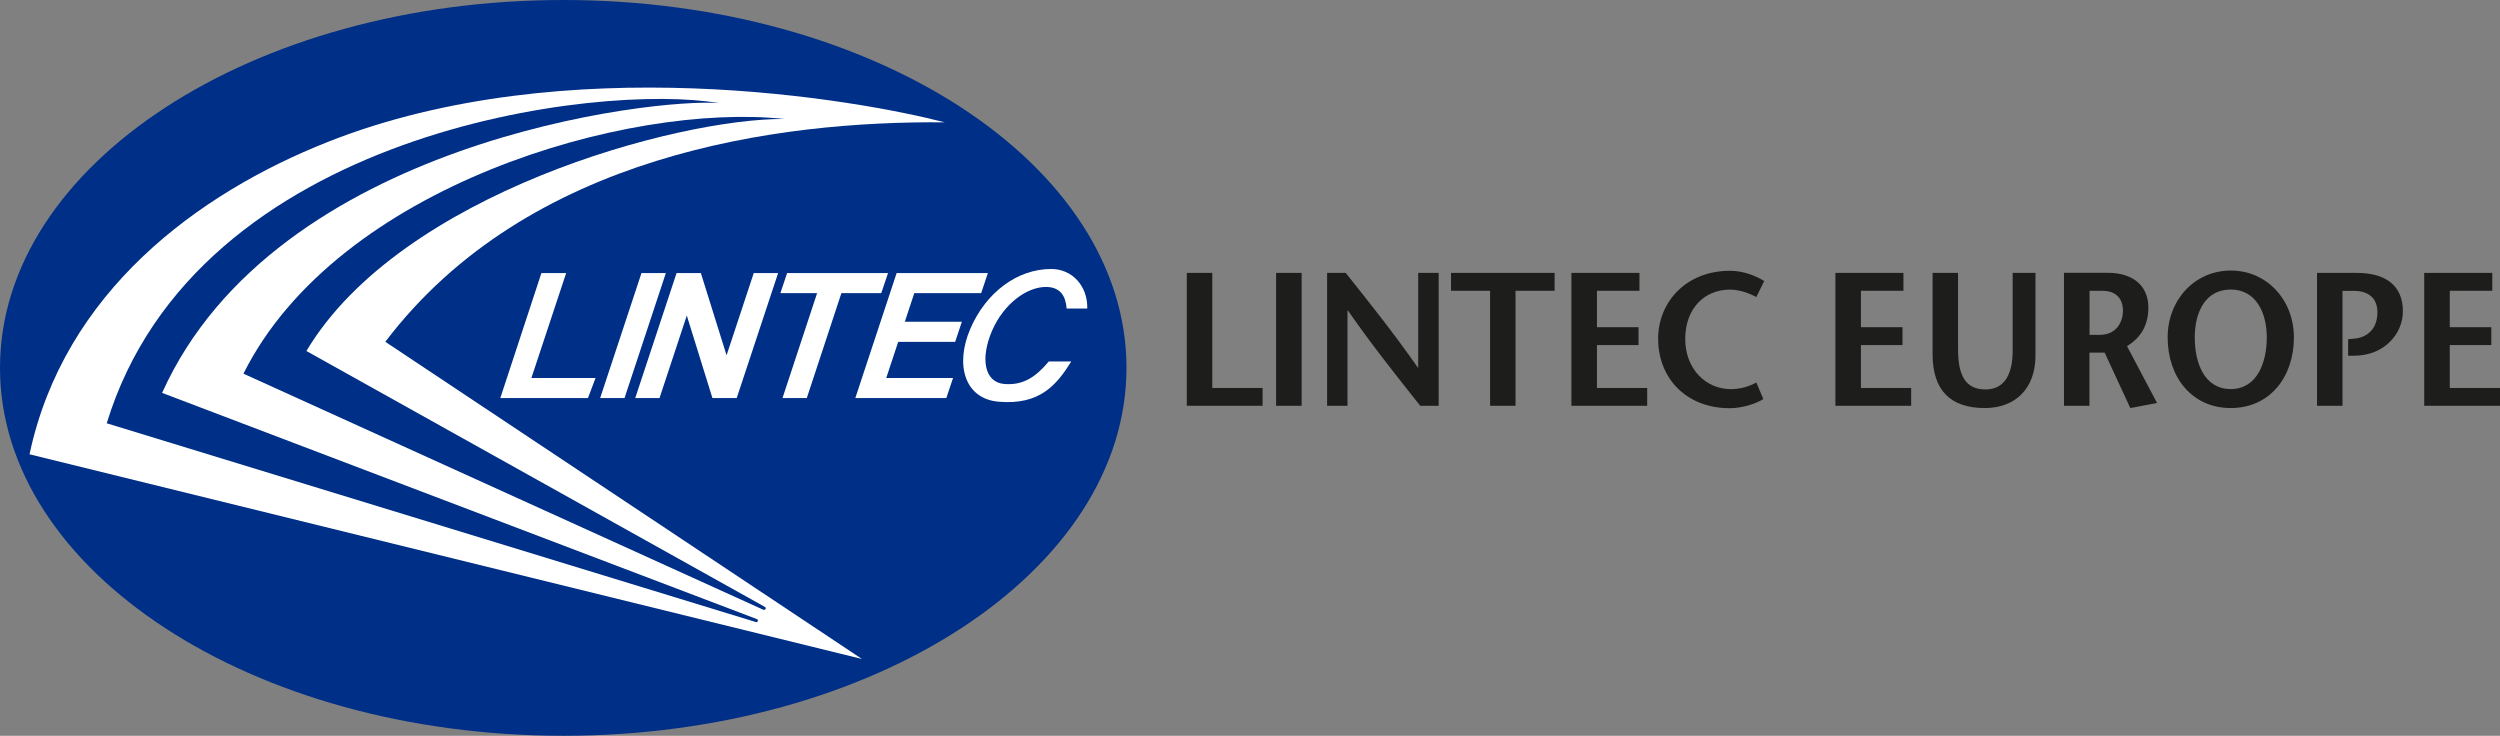
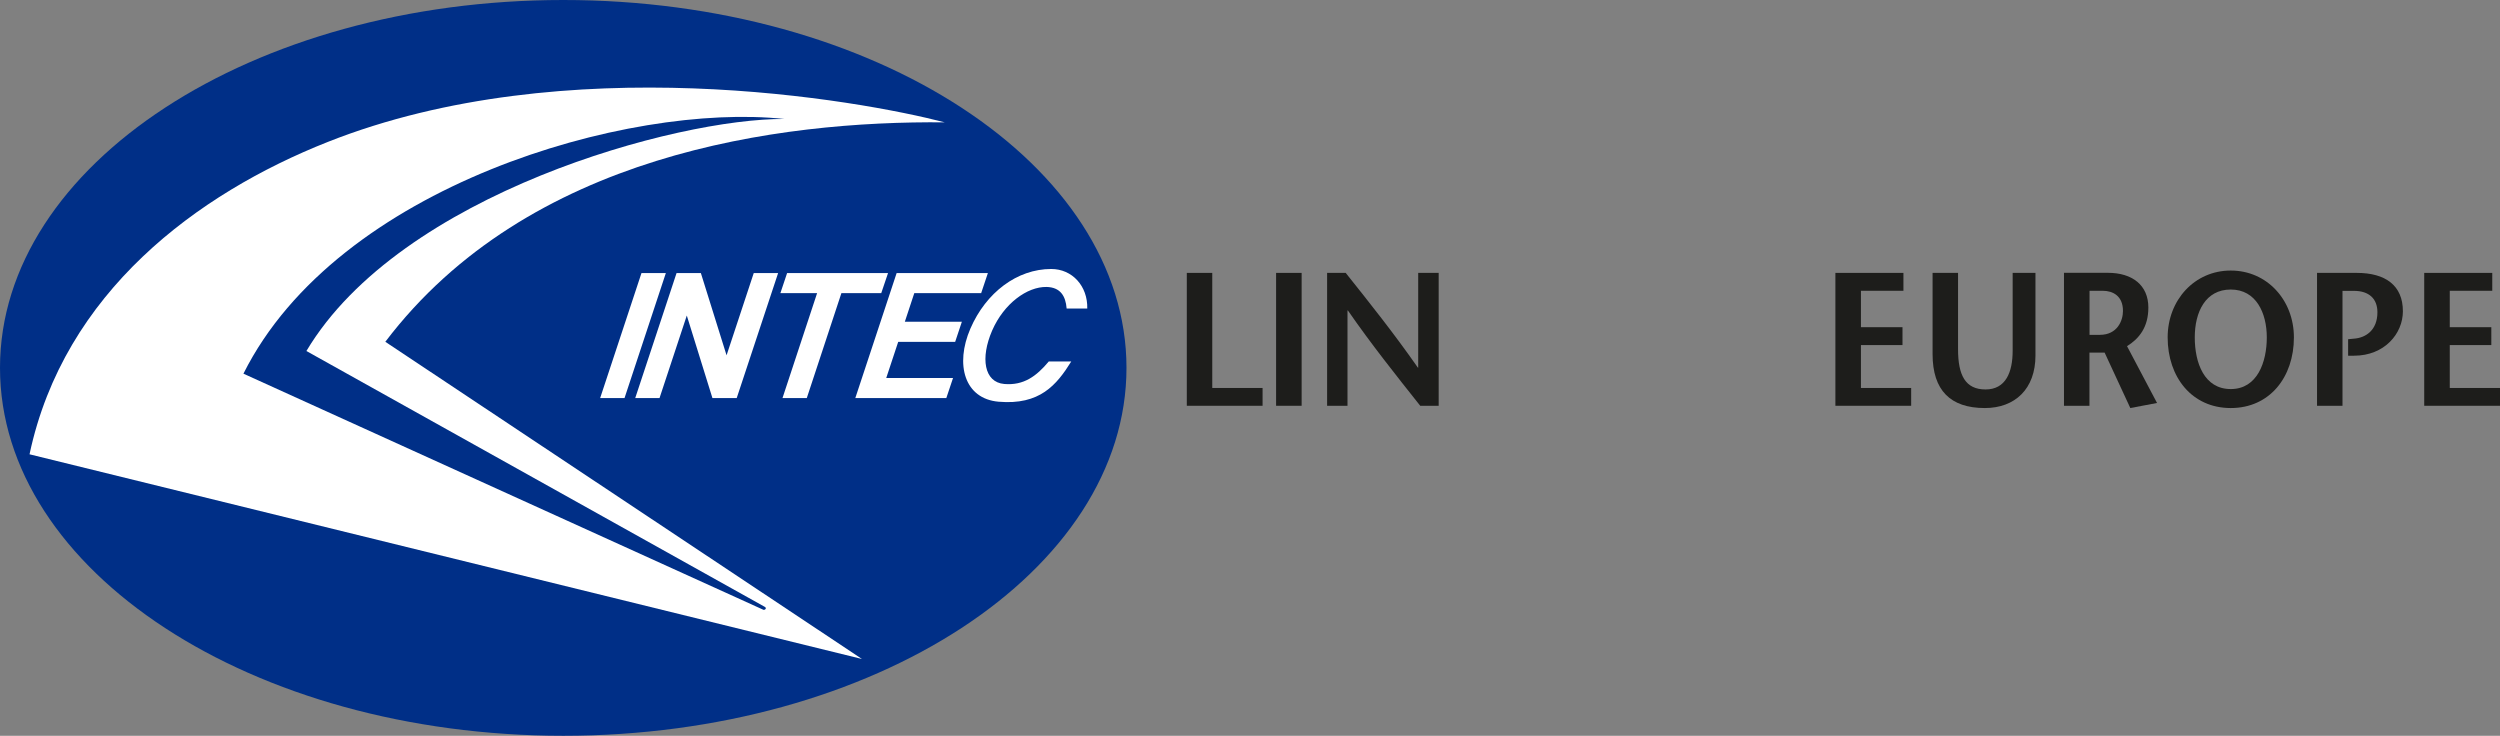
<svg xmlns="http://www.w3.org/2000/svg" id="Livello_1" data-name="Livello 1" viewBox="0 0 320 94.18">
  <rect x="0" y="0" width="320" height="94.18" fill="#808080" stroke="none" />
  <defs>
    <style>
      .cls-1 {
        fill: #fff;
      }

      .cls-2 {
        fill: #1d1d1b;
      }

      .cls-3 {
        fill: #002f87;
      }
    </style>
  </defs>
  <path class="cls-3" d="M72.1,94.18c39.81,0,72.09-21.08,72.09-47.1S111.91,0,72.1,0,0,21.08,0,47.08s32.28,47.1,72.1,47.1" />
  <path class="cls-1" d="M120.97,15.67c-11.06-2.88-48.54-9.57-79.02,2.5C25.25,24.78,8.18,37.42,3.78,58.15l106.55,26.2-61.01-40.6c18.26-24.06,50.32-28.3,71.65-28.09" />
-   <polyline class="cls-1" points="69.3 34.95 64.04 50.95 75.26 50.95 76.23 48.38 68.02 48.38 72.47 34.95 69.3 34.95" />
  <polyline class="cls-1" points="79.94 50.95 85.23 34.95 82.11 34.95 76.82 50.95 79.94 50.95" />
  <polyline class="cls-1" points="91.19 50.95 94.3 50.95 99.6 34.95 96.48 34.95 93 45.48 89.71 34.95 86.6 34.95 81.31 50.95 84.42 50.95 87.91 40.39 91.19 50.95" />
  <polyline class="cls-1" points="112.8 37.52 113.67 34.95 100.75 34.95 99.89 37.52 104.59 37.52 100.16 50.95 103.27 50.95 107.7 37.52 112.8 37.52" />
  <polyline class="cls-1" points="125.59 37.52 126.45 34.95 114.77 34.95 109.48 50.95 121.13 50.95 121.99 48.38 113.44 48.38 114.97 43.76 122.26 43.76 123.12 41.18 115.82 41.18 117.03 37.52 125.59 37.52" />
  <path class="cls-3" d="M98.01,77.94c.04-.11-.02-.23-.13-.27l-58.66-32.74c12.03-20.19,47.53-29.8,61.17-29.7-19.98-2.15-57.2,8.54-69.23,32.6l66.57,30.23c.1.01.23-.03.27-.13" />
-   <path class="cls-3" d="M97,79.49c.04-.1-.02-.22-.13-.25L20.75,50.29C35.24,18.05,83.84,12.52,92.02,13.2c-15.09-2.63-66.86,3.38-78.36,40.98l83.12,25.45c.1.02.18-.04.22-.14" />
  <path class="cls-1" d="M134.25,46.26c-1.58,1.89-3.21,3.1-5.7,2.89-2.6-.22-3.07-3.34-1.56-6.83,1.51-3.48,4.5-5.63,6.96-5.59,1.76.04,2.45,1.13,2.58,2.76h2.64c.07-2.88-1.93-5.06-4.61-5.06-4.37,0-8.35,3.01-10.35,7.63-1.99,4.61-.76,8.98,3.61,9.36,5.27.45,7.42-2.13,9.3-5.15h-2.89" />
  <polyline class="cls-2" points="151.91 34.93 155.17 34.93 155.17 49.66 161.61 49.66 161.61 51.94 151.91 51.94 151.91 34.93" />
  <rect class="cls-2" x="163.34" y="34.93" width="3.27" height="17.01" />
  <path class="cls-2" d="M184.15,51.94h-2.36c-3.1-3.91-6.21-7.8-9.26-12.2h-.05v12.2h-2.61v-17.01h2.38c3.1,3.89,6.18,7.75,9.24,12.13h.04v-12.13h2.62v17.01" />
-   <polyline class="cls-2" points="190.73 51.94 190.73 37.22 185.73 37.22 185.73 34.93 198.99 34.93 198.99 37.22 193.99 37.22 193.99 51.94 190.73 51.94" />
-   <polyline class="cls-2" points="209.85 37.22 204.41 37.22 204.41 41.88 209.73 41.88 209.73 44.17 204.41 44.17 204.41 49.66 210.84 49.66 210.84 51.94 201.14 51.94 201.14 34.93 209.85 34.93 209.85 37.22" />
-   <path class="cls-2" d="M224.8,38.02c-.79-.44-2.11-.95-3.35-.95-3.33,0-5.74,2.46-5.74,6.32s2.66,6.42,5.84,6.42c1.25,0,2.41-.37,3.26-.85l.9,2.12c-.99.61-2.73,1.17-4.3,1.17-5.62,0-9.17-3.89-9.17-8.89,0-4.64,3.52-8.7,9.21-8.7,1.69,0,3.26.63,4.37,1.31l-1.02,2.07" />
  <polyline class="cls-2" points="243.64 37.22 238.2 37.22 238.2 41.88 243.52 41.88 243.52 44.17 238.2 44.17 238.2 49.66 244.63 49.66 244.63 51.94 234.93 51.94 234.93 34.93 243.64 34.93 243.64 37.22" />
  <path class="cls-2" d="M250.63,34.93v9.77c0,3.33.93,5.15,3.52,5.15s3.47-2.21,3.47-4.96v-9.96h2.92v10.57c0,4.3-2.64,6.73-6.48,6.73-4.4,0-6.69-2.26-6.69-6.9v-10.4h3.26" />
  <path class="cls-2" d="M264.19,51.94h3.26v-6.81h1.94l3.29,7.1,3.42-.65-3.84-7.27c1.53-.95,2.73-2.41,2.73-4.94,0-2.89-2.08-4.45-5.18-4.45h-5.62v17.01M267.46,37.22h1.69c1.29,0,2.59.65,2.59,2.58,0,1.24-.72,3.06-2.96,3.06h-1.32v-5.64Z" />
  <path class="cls-2" d="M285.54,52.23c4.98,0,8.08-3.96,8.08-9.04,0-4.77-3.43-8.56-8.08-8.56s-8.08,3.79-8.08,8.56c0,5.08,3.1,9.04,8.08,9.04M285.54,49.8c-3.4,0-4.61-3.35-4.61-6.61s1.37-6.13,4.61-6.13,4.61,2.99,4.61,6.13-1.2,6.61-4.61,6.61Z" />
  <path class="cls-2" d="M299.84,51.94h-3.26v-17.01h5.09c3.66,0,5.9,1.6,5.9,4.91,0,2.87-2.36,5.69-6.25,5.69h-.76v-2.11l.72-.07c1.55-.1,3.03-1.1,3.03-3.38,0-1.75-1.09-2.74-3.01-2.74h-1.46v14.73" />
  <polyline class="cls-2" points="319.01 37.22 313.57 37.22 313.57 41.88 318.89 41.88 318.89 44.17 313.57 44.17 313.57 49.66 320 49.66 320 51.94 310.3 51.94 310.3 34.93 319.01 34.93 319.01 37.22" />
</svg>